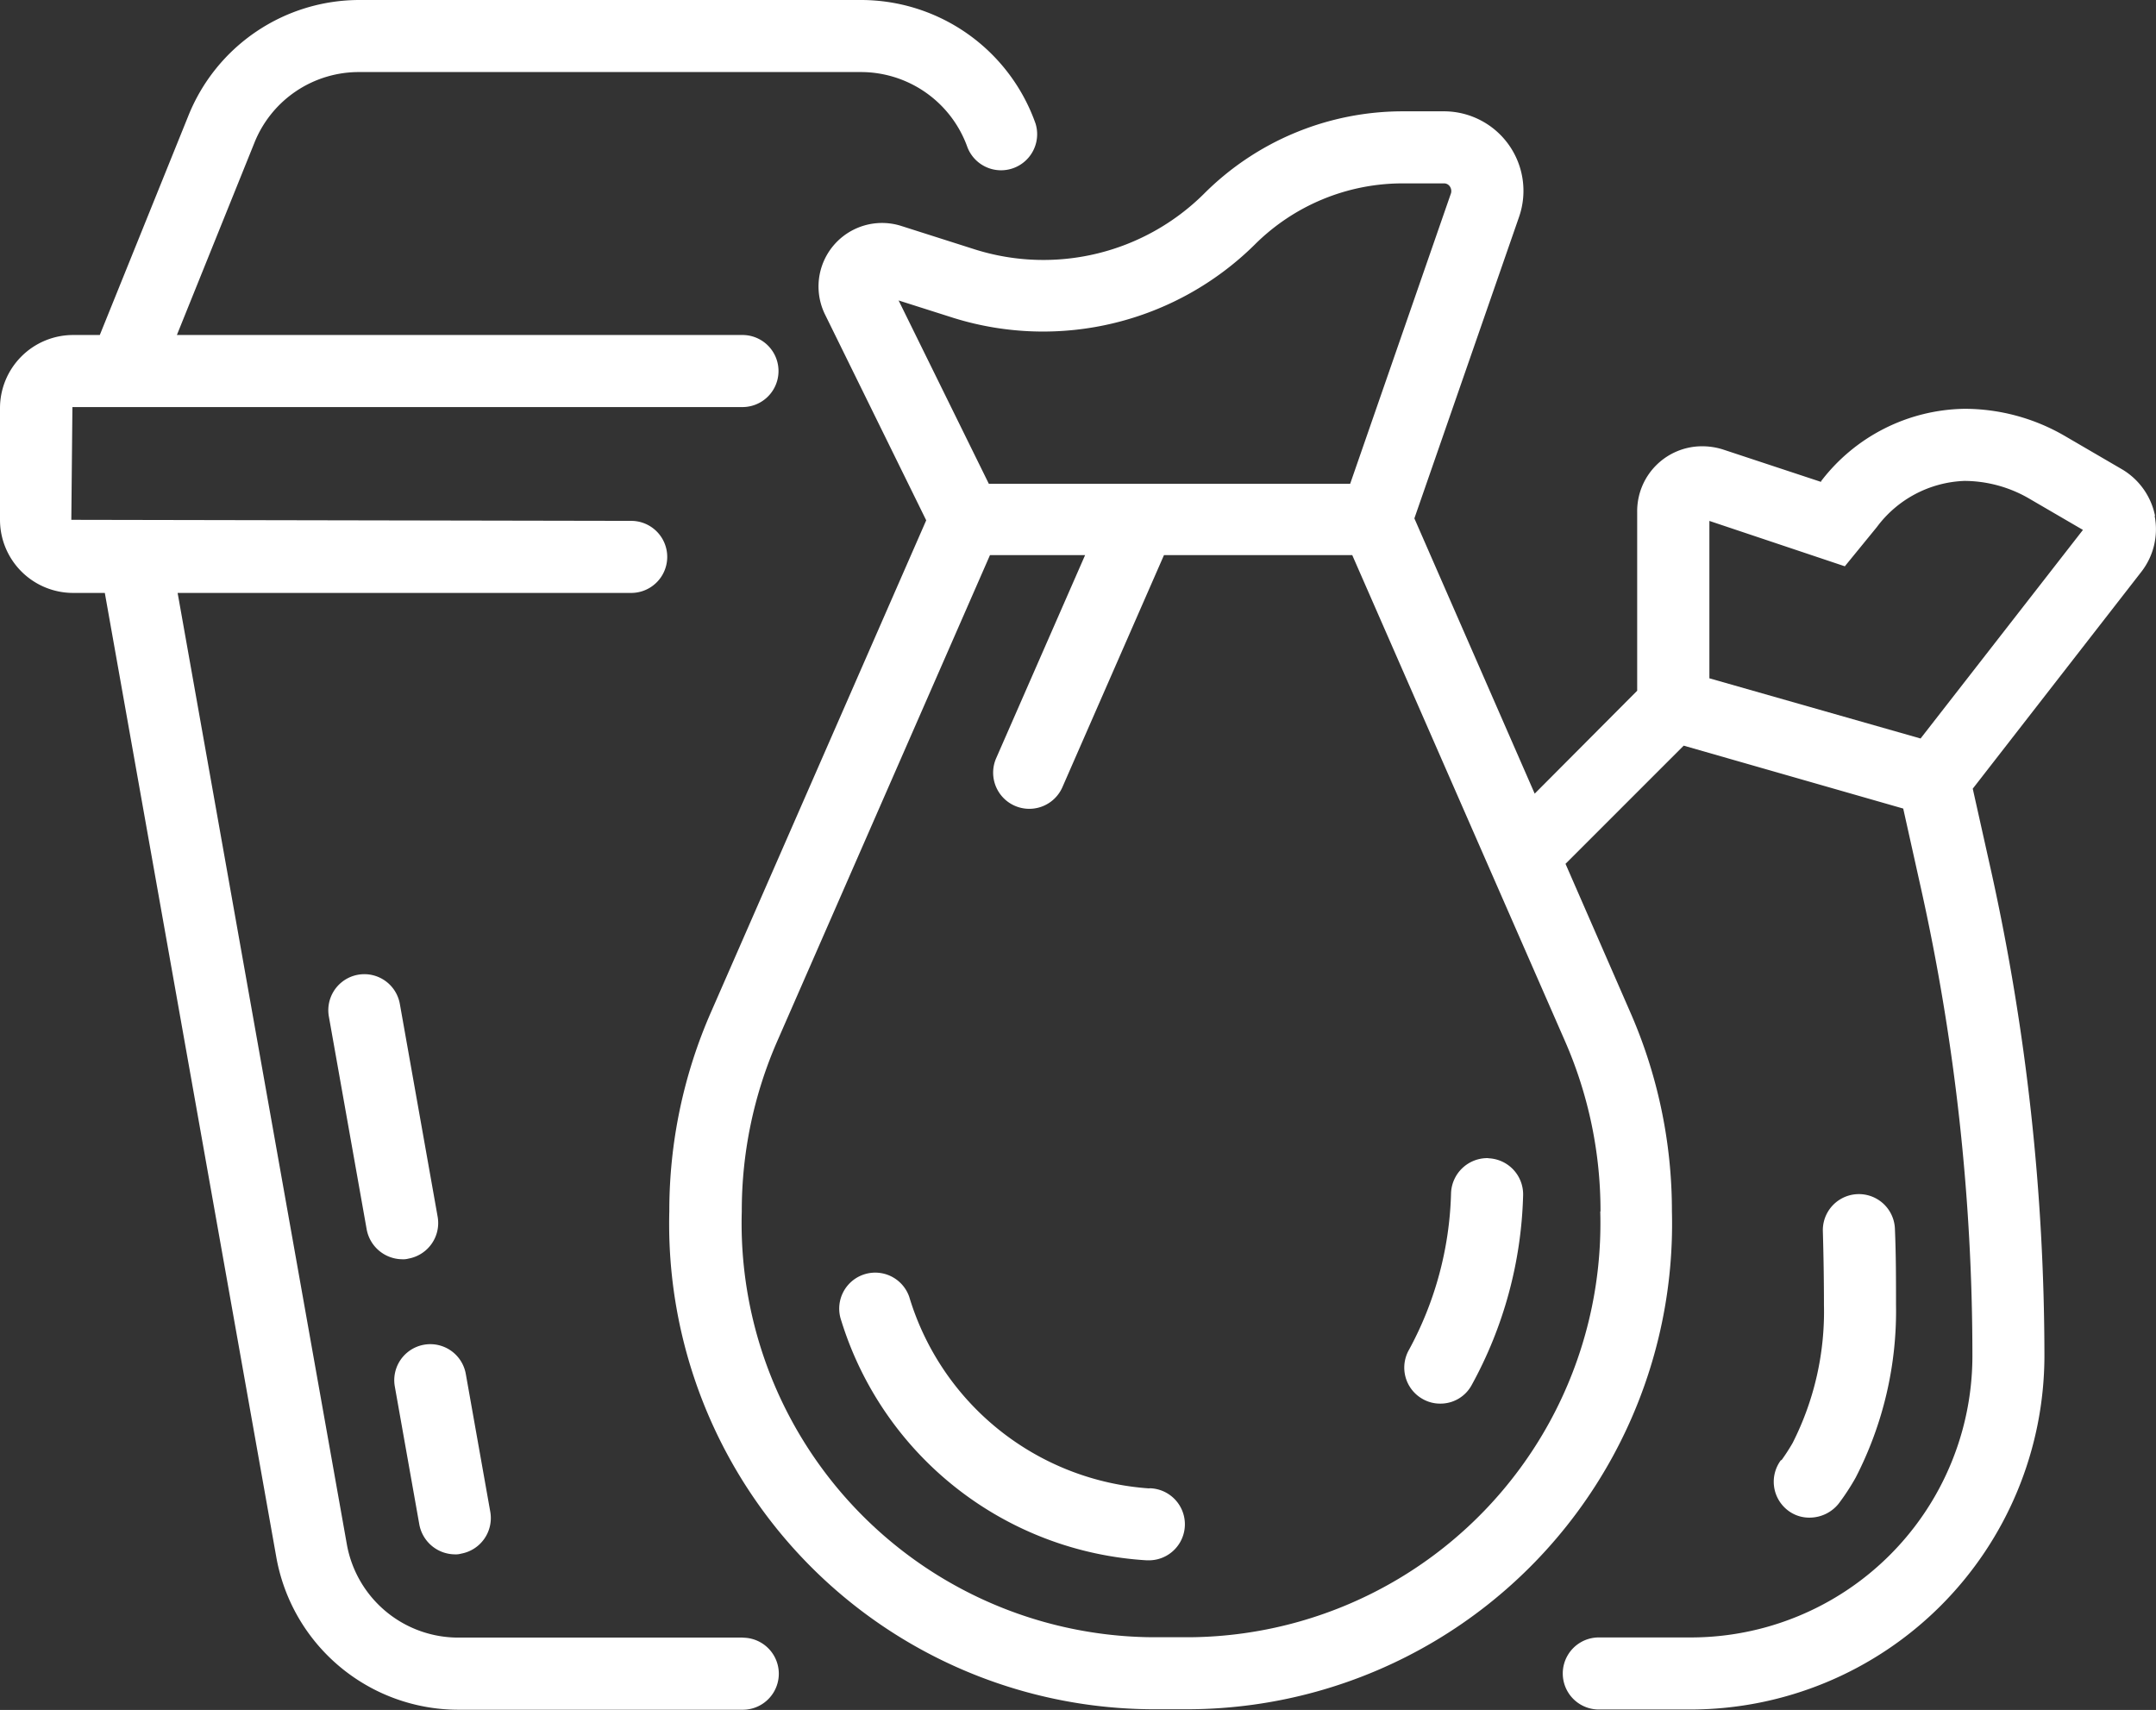
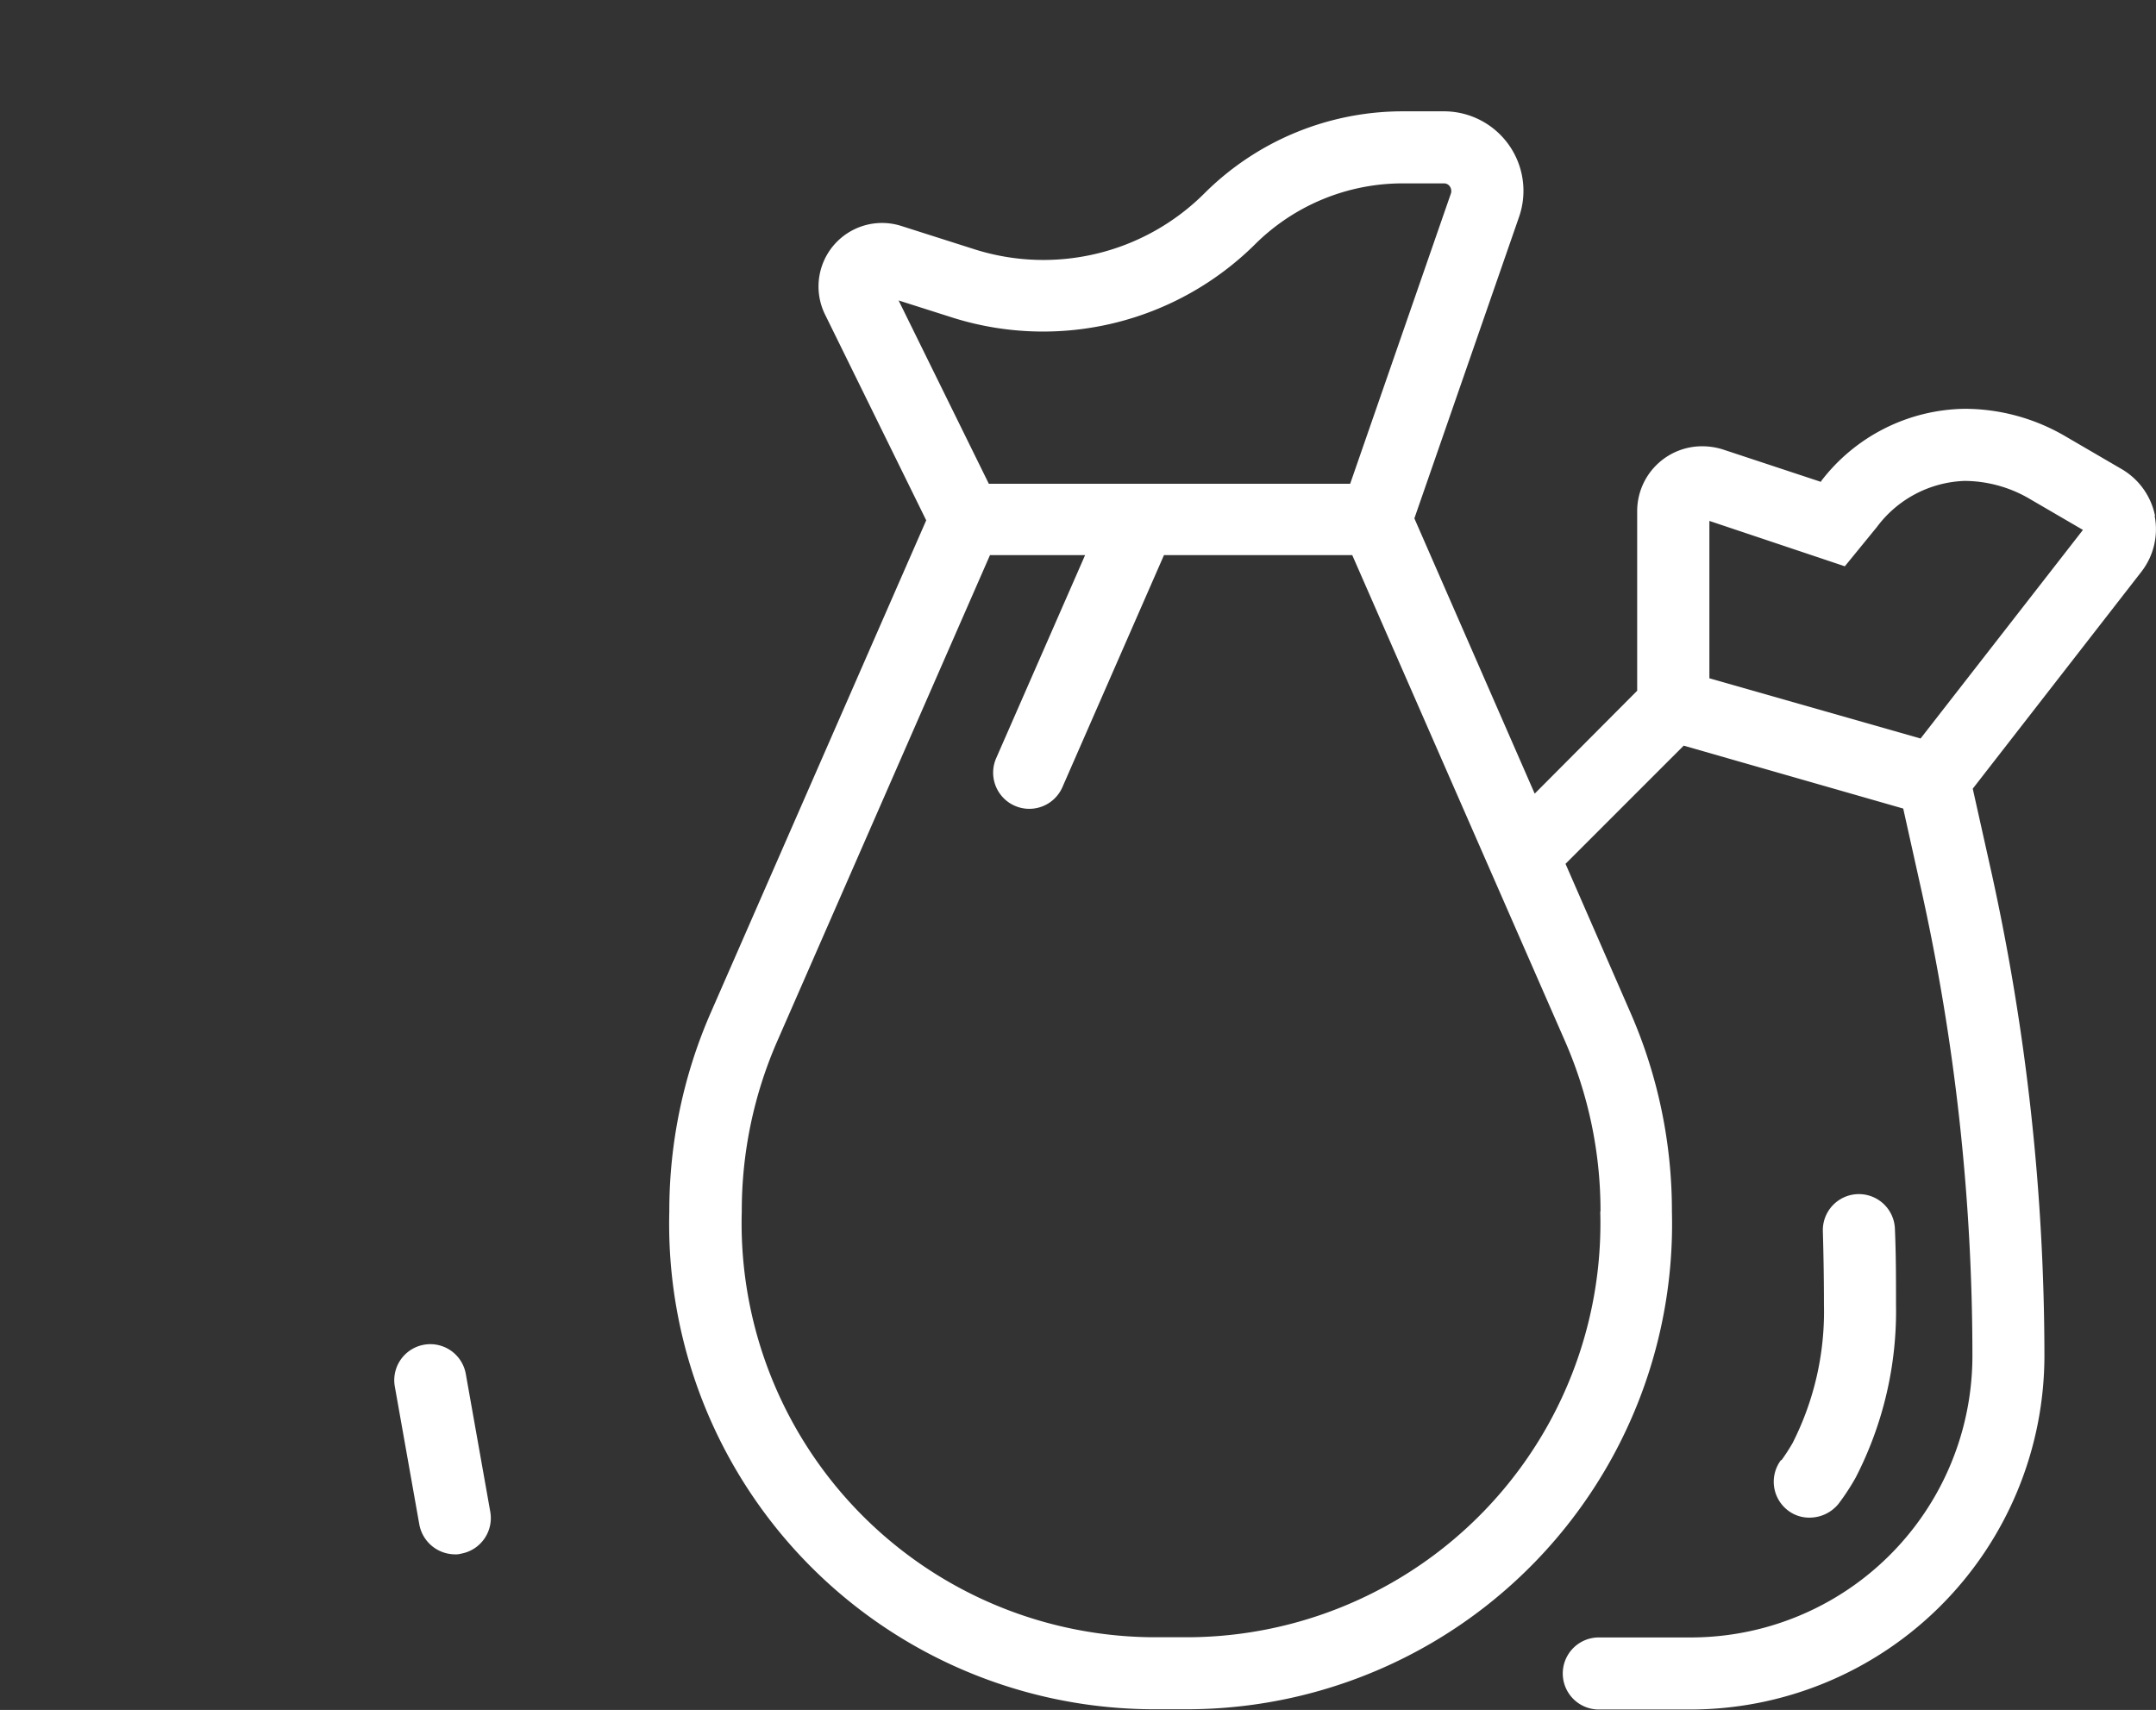
<svg xmlns="http://www.w3.org/2000/svg" id="awm_landingpage_icons_richtige_abfalltrennung" width="43.38" height="34.408" viewBox="0 0 43.38 34.408">
  <rect x="0" y="0" width="43.38" height="34.408" fill="#333333" stroke="none" />
-   <path id="Path_428" data-name="Path 428" d="M17.526,41.732H11.8a2.277,2.277,0,0,1-2.24-1.87L6.154,20.711h9.126a.725.725,0,1,0,0-1.45L4.015,19.24l.022-2.269H17.519a.725.725,0,0,0,0-1.45H6.139L7.7,11.65A2.262,2.262,0,0,1,9.814,10.23H19.9a2.276,2.276,0,0,1,2.146,1.515.726.726,0,0,0,1.37-.478A3.727,3.727,0,0,0,19.911,8.78H9.821a3.709,3.709,0,0,0-3.45,2.327L4.588,15.521H4.051A1.472,1.472,0,0,0,2.58,16.993V19.24a1.472,1.472,0,0,0,1.471,1.471h.638l3.45,19.4a3.723,3.723,0,0,0,3.66,3.073h5.726a.725.725,0,1,0,0-1.45Z" transform="translate(-2.58 -8.78)" fill="#fff" />
-   <path id="Path_429" data-name="Path 429" d="M13.307,41.547a.728.728,0,0,0,.587-.841l-.761-4.284a.725.725,0,0,0-1.428.254l.761,4.284a.734.734,0,0,0,.71.6A.4.4,0,0,0,13.307,41.547Z" transform="translate(-5.088 -16.221)" fill="#fff" />
  <path id="Path_430" data-name="Path 430" d="M14.739,50.324a.4.4,0,0,0,.13-.014.728.728,0,0,0,.587-.841l-.493-2.776a.725.725,0,0,0-1.428.254l.493,2.776A.734.734,0,0,0,14.739,50.324Z" transform="translate(-5.591 -19.047)" fill="#fff" />
-   <path id="Path_431" data-name="Path 431" d="M32.112,48.453A5.431,5.431,0,0,1,27.285,44.6a.724.724,0,1,0-1.37.471A6.862,6.862,0,0,0,32.062,49.9h.029a.725.725,0,0,0,.029-1.45Z" transform="translate(-8.99 -18.503)" fill="#fff" />
  <path id="Path_432" data-name="Path 432" d="M51.964,47.279a.726.726,0,0,0,.138,1.015.7.7,0,0,0,.442.145.749.749,0,0,0,.58-.283,4.632,4.632,0,0,0,.341-.522,7.319,7.319,0,0,0,.812-3.479c0-.507,0-1.015-.022-1.522a.725.725,0,1,0-1.45.043c.014.493.022.986.022,1.486a5.839,5.839,0,0,1-.631,2.776,4.1,4.1,0,0,1-.225.348Z" transform="translate(-16.128 -17.901)" fill="#fff" />
  <path id="Path_433" data-name="Path 433" d="M51.053,20.01a1.41,1.41,0,0,0-.674-.942L49.233,18.4a4.02,4.02,0,0,0-2.015-.544,3.7,3.7,0,0,0-2.885,1.457v.014l-1.972-.652a1.389,1.389,0,0,0-.428-.065,1.306,1.306,0,0,0-1.3,1.319v3.6L38.571,25.6,36.15,20.061l2.109-6.074a1.6,1.6,0,0,0-1.508-2.117h-.819a5.653,5.653,0,0,0-4.023,1.667,4.585,4.585,0,0,1-4.588,1.116l-1.5-.478a1.278,1.278,0,0,0-1.529,1.783L26.328,20.1,22,29.991a9.95,9.95,0,0,0-.841,4.016,9.765,9.765,0,0,0,9.713,10.017h.747a9.765,9.765,0,0,0,9.713-10.017,9.95,9.95,0,0,0-.841-4.016l-1.3-2.979,2.378-2.378L45.986,25.9l.355,1.595a43.328,43.328,0,0,1,1.037,9.416,5.667,5.667,0,0,1-5.668,5.668H39.861a.725.725,0,1,0,0,1.45h1.848a7.127,7.127,0,0,0,7.118-7.118,45.292,45.292,0,0,0-1.066-9.727L47.385,25.5l3.392-4.364a1.394,1.394,0,0,0,.268-1.124ZM25.77,15.675l1.116.355a6.058,6.058,0,0,0,6.045-1.471,4.215,4.215,0,0,1,3-1.239h.819a.139.139,0,0,1,.116.065.165.165,0,0,1,.022.13l-2.03,5.85h-7.27l-1.812-3.682ZM39.89,34.007a8.33,8.33,0,0,1-8.263,8.568H30.88a8.33,8.33,0,0,1-8.263-8.568,8.514,8.514,0,0,1,.718-3.436L27.611,20.8h1.914l-1.79,4.088a.727.727,0,1,0,1.334.58L31.112,20.8H34.9l4.277,9.771a8.514,8.514,0,0,1,.718,3.436Zm6.444-9.517-4.248-1.211V20.112l2.725.913.645-.79a2.3,2.3,0,0,1,1.761-.928,2.609,2.609,0,0,1,1.29.348l1.095.638-3.269,4.2Zm3.3-4.248Z" transform="translate(-7.692 -9.63)" fill="#fff" />
-   <path id="Path_434" data-name="Path 434" d="M43.249,40.93a.732.732,0,0,0-.747.7,6.962,6.962,0,0,1-.848,3.16.724.724,0,0,0,.275.986.705.705,0,0,0,.355.094.713.713,0,0,0,.631-.37,8.374,8.374,0,0,0,1.037-3.82.727.727,0,0,0-.7-.747Z" transform="translate(-13.306 -17.626)" fill="#fff" />
</svg>